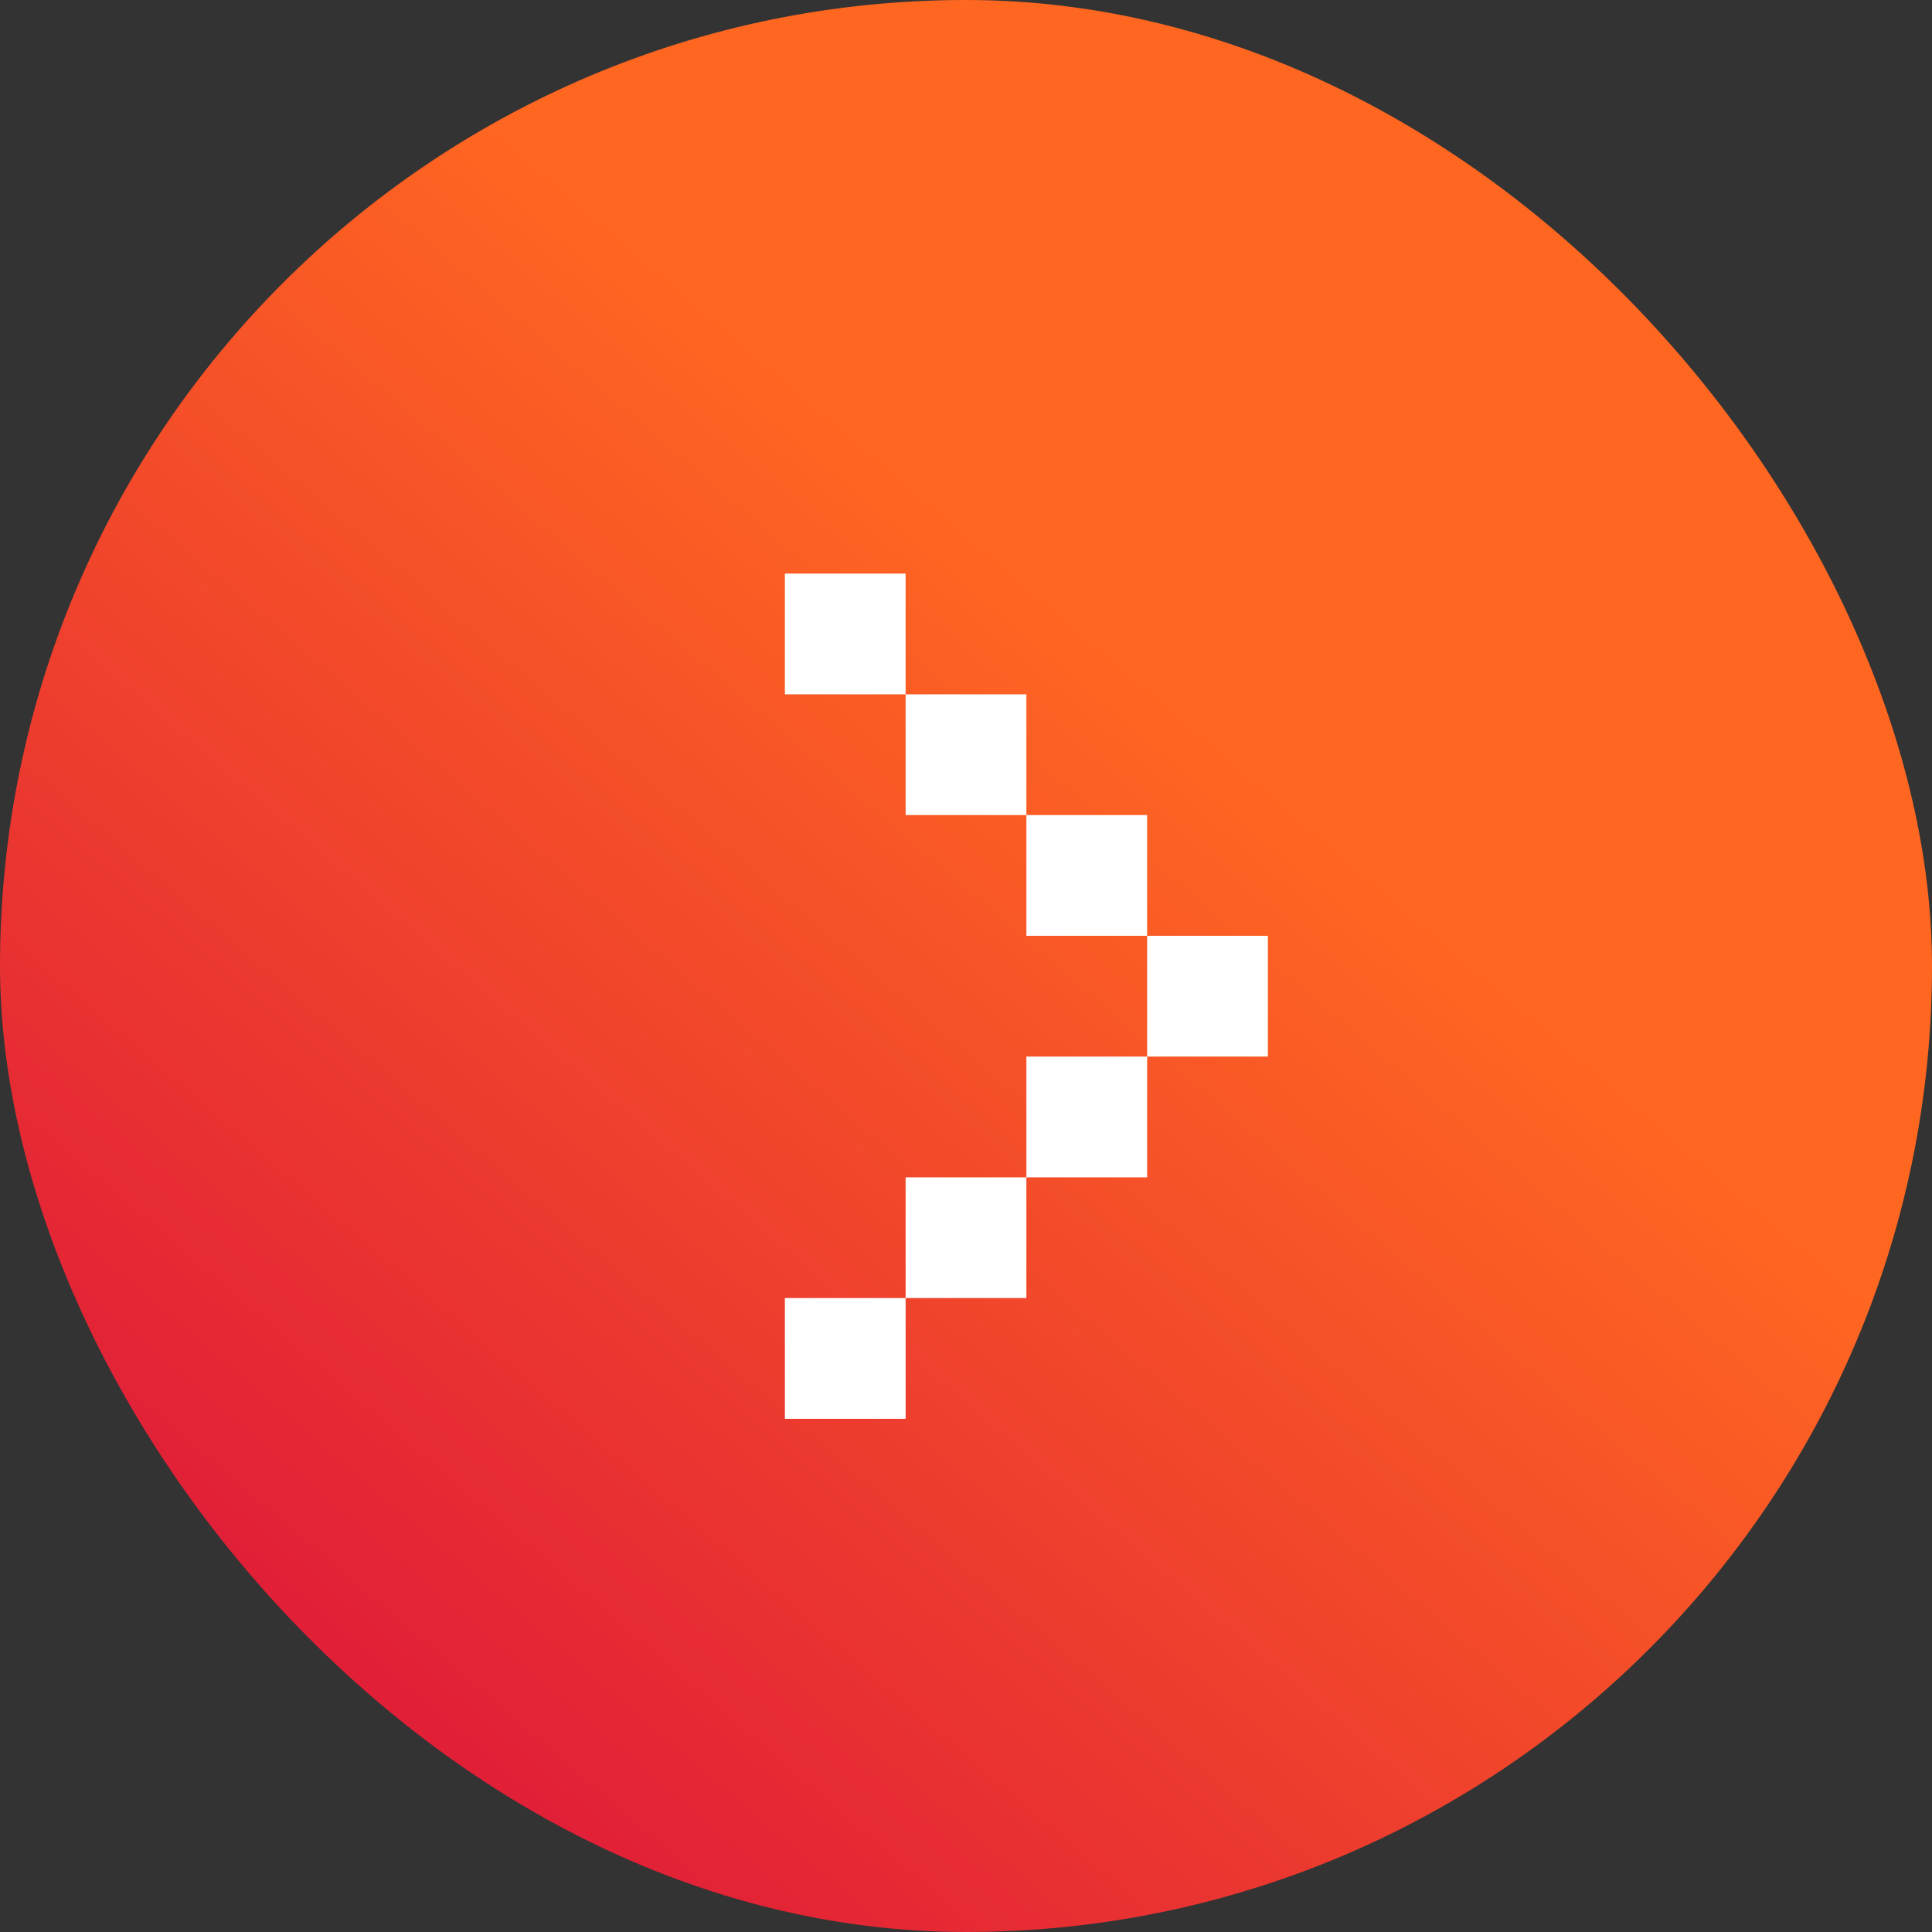
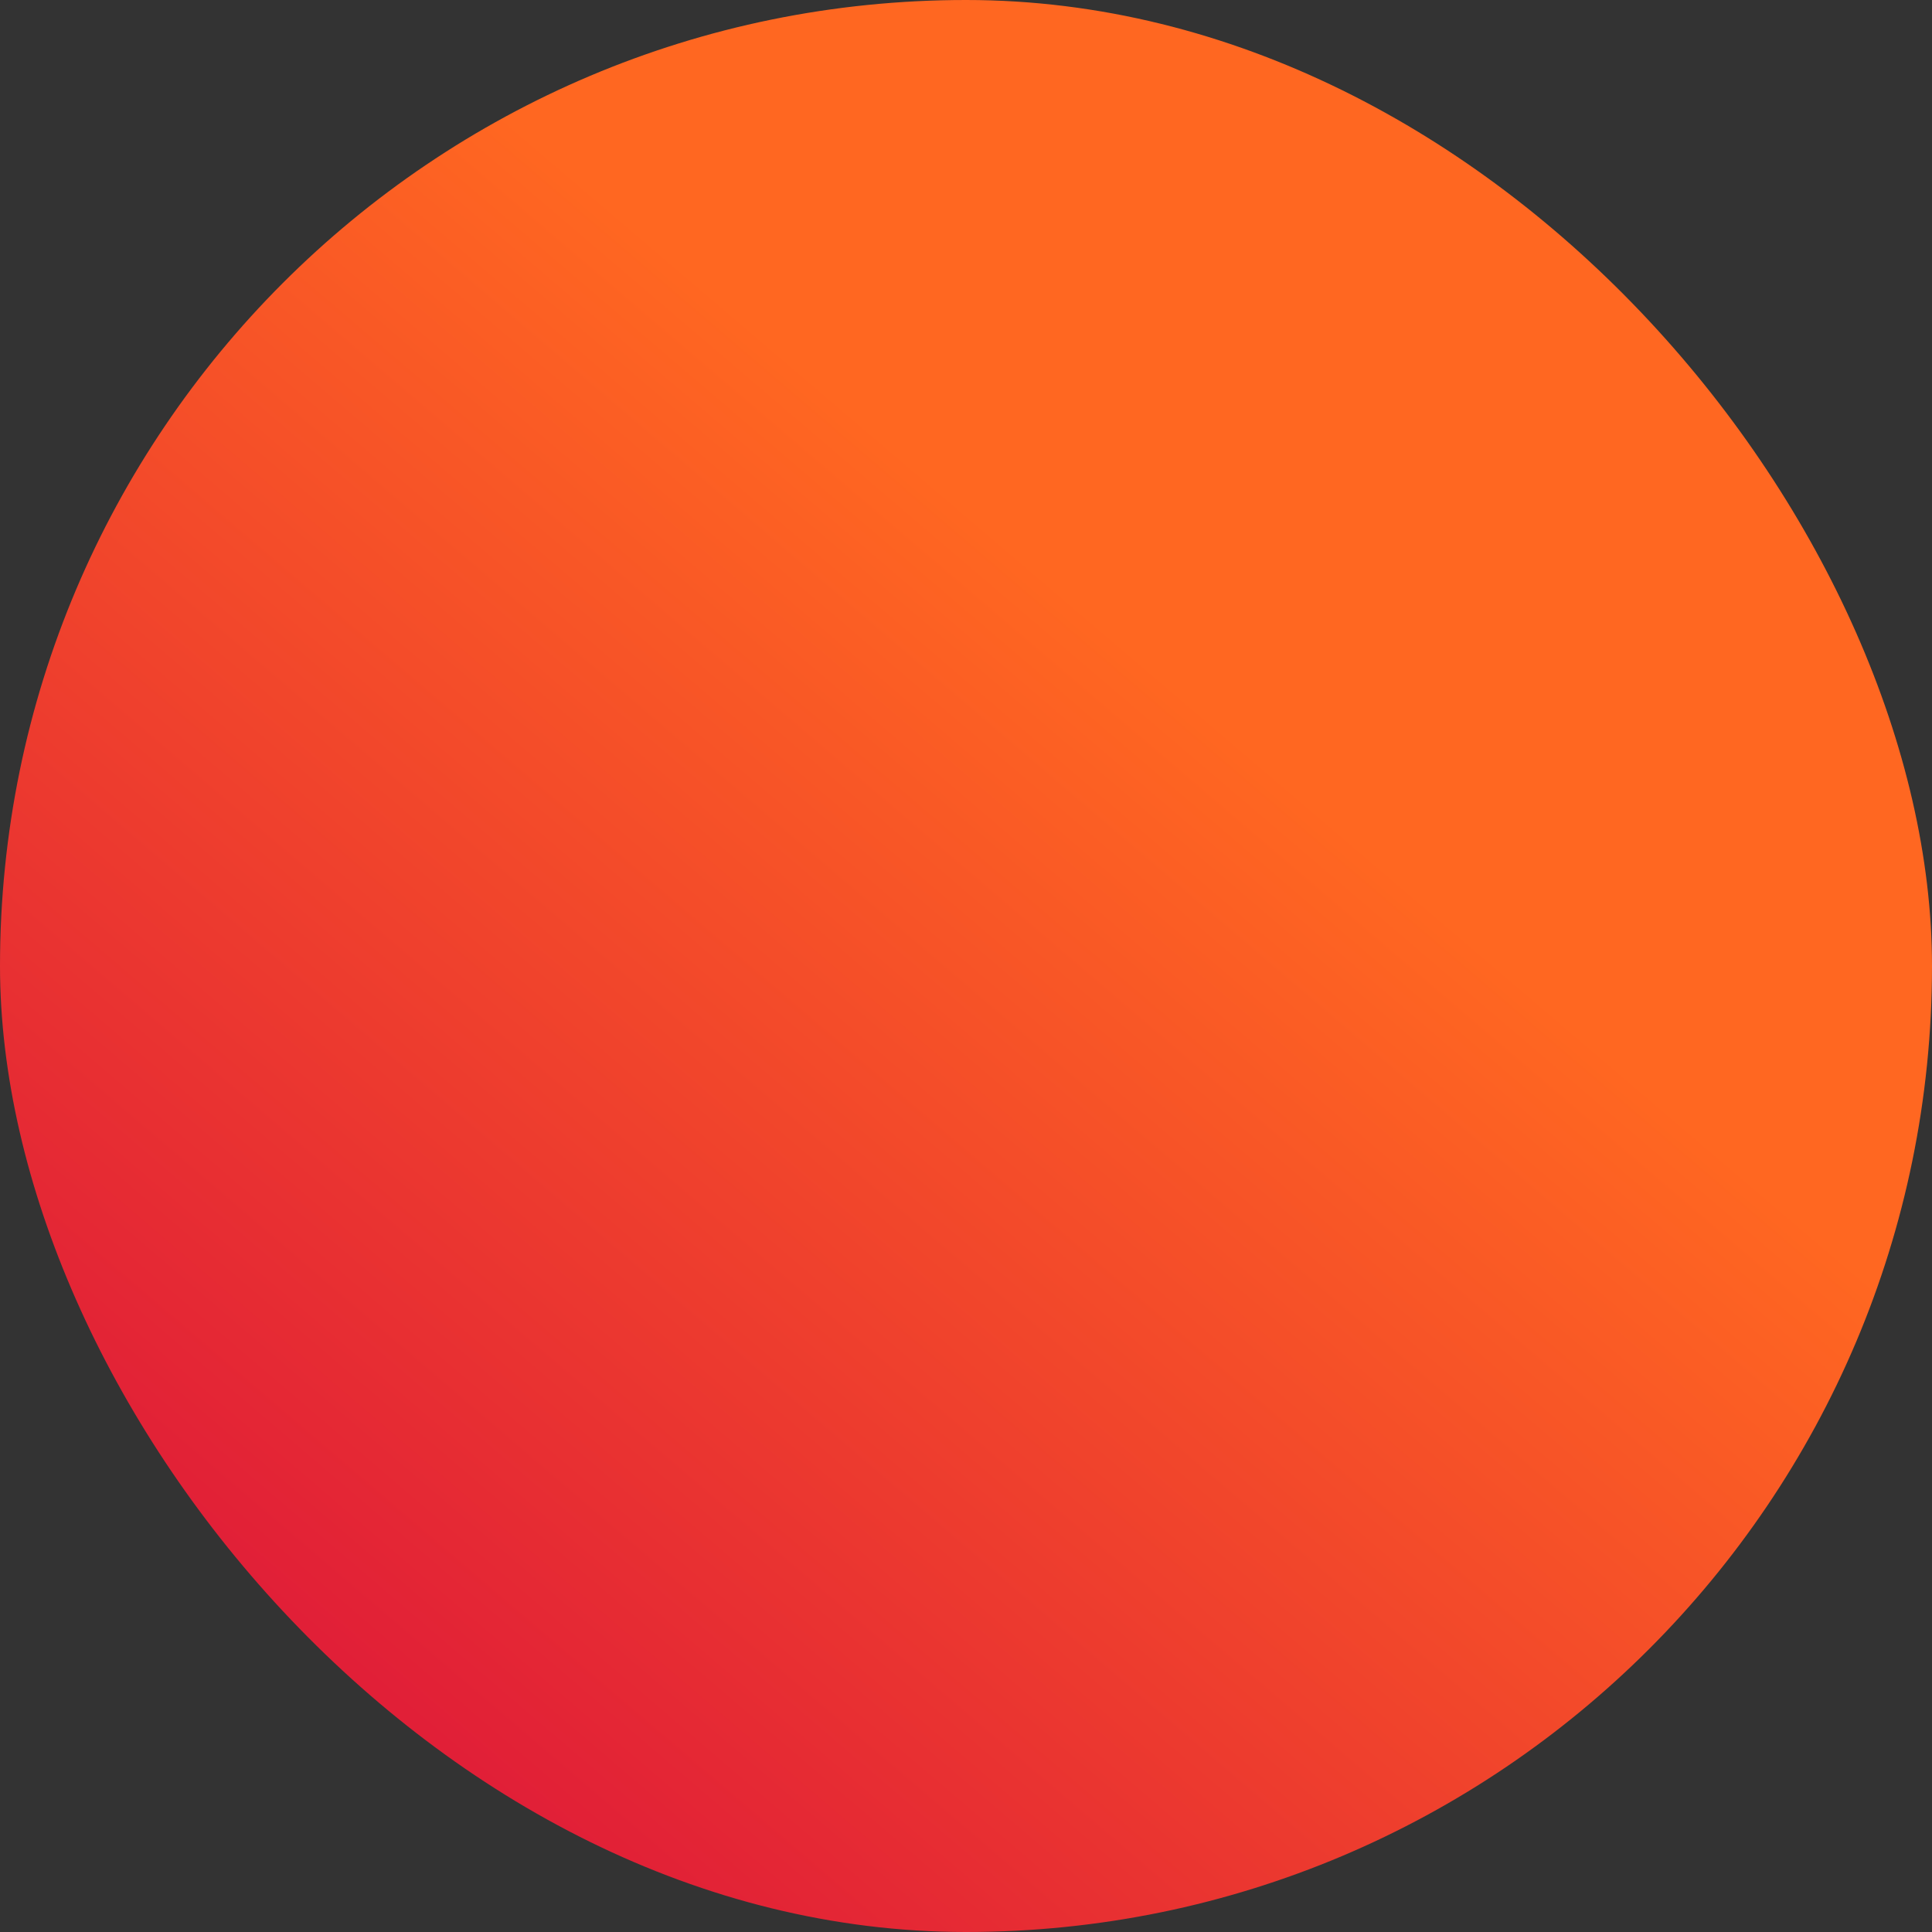
<svg xmlns="http://www.w3.org/2000/svg" width="16" height="16" viewBox="0 0 16 16" fill="none">
  <rect x="0" y="0" width="16" height="16" fill="#333333" stroke="none" />
  <g clip-path="url(#clip0_798_960)">
    <rect width="16" height="16" rx="8" fill="url(#paint0_linear_798_960)" />
-     <path d="M6.5 4.75V5.75H7.5V4.75H6.5ZM8.5 6.75V5.75H7.5V6.75H8.5ZM9.5 7.75V6.75H8.5V7.75H9.5ZM9.5 8.75H10.5V7.75H9.5V8.75ZM8.5 9.75V8.75H9.5V9.75H8.5ZM8.5 9.75H7.5V10.75H8.5V9.75ZM6.5 11.75V10.75H7.5V11.75H6.5Z" fill="white" />
  </g>
  <defs>
    <linearGradient id="paint0_linear_798_960" x1="10.92" y1="6.68" x2="4.029" y2="14.752" gradientUnits="userSpaceOnUse">
      <stop stop-color="#FF6721" />
      <stop offset="1" stop-color="#E11F37" />
    </linearGradient>
    <clipPath id="clip0_798_960">
      <rect width="16" height="16" rx="8" fill="white" />
    </clipPath>
  </defs>
</svg>